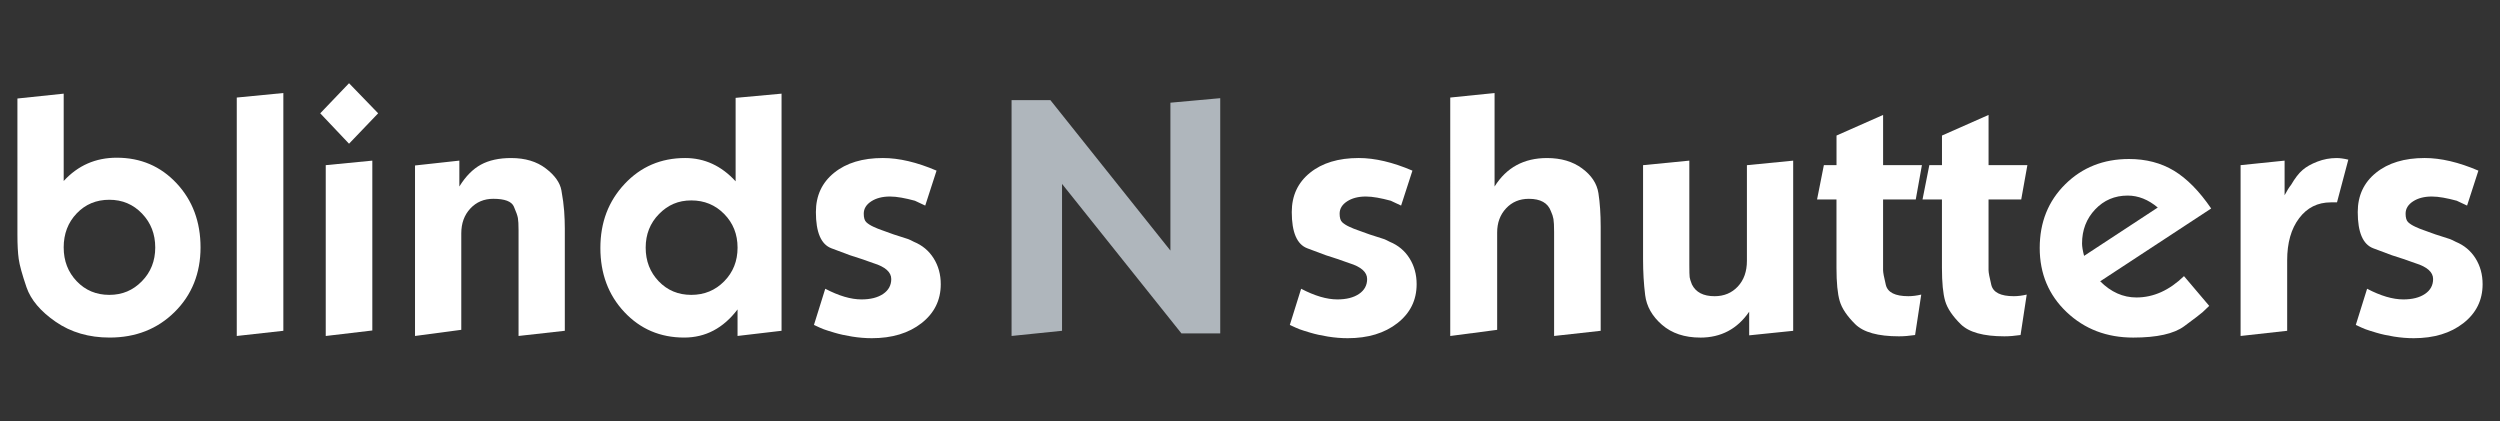
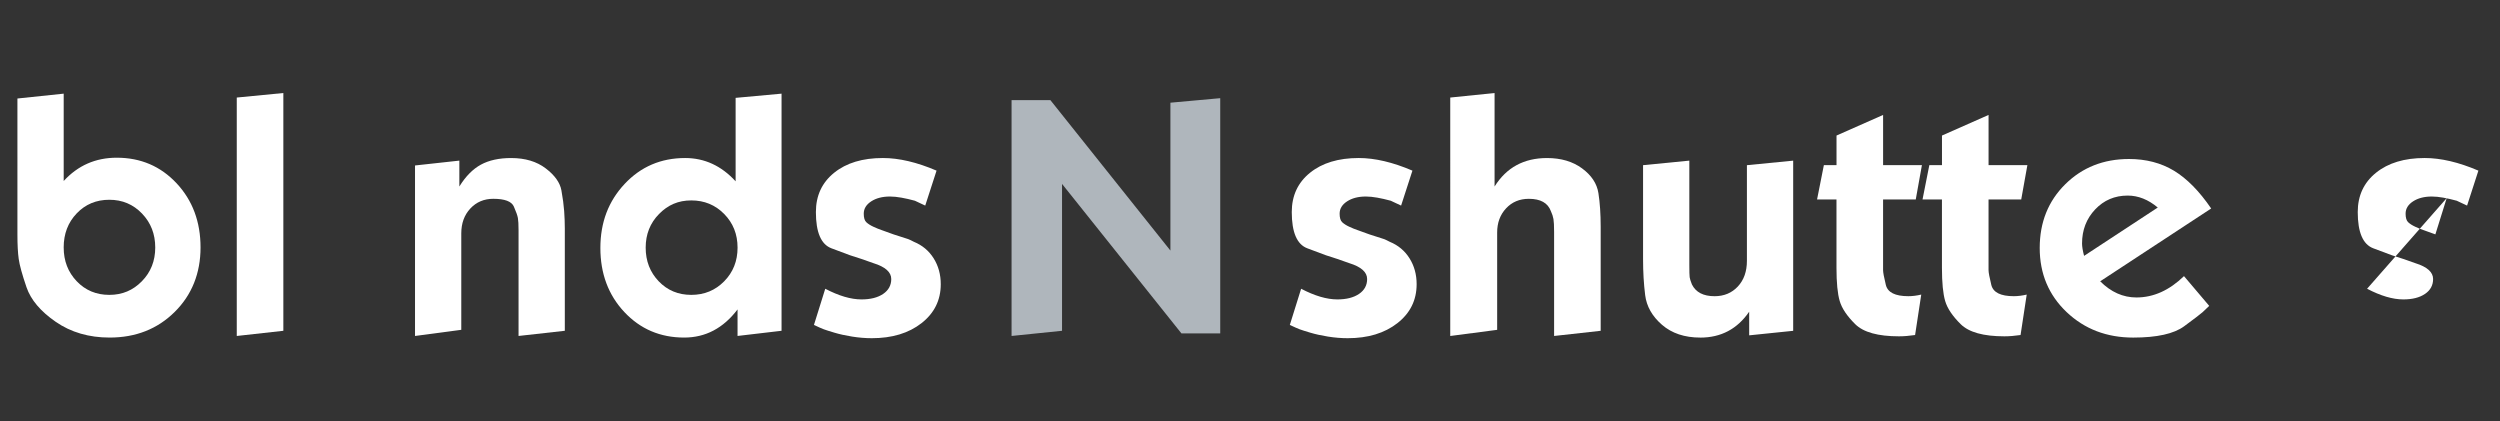
<svg xmlns="http://www.w3.org/2000/svg" version="1.1" viewBox="0 0 1581.09 266.55">
  <rect x="0" y="0" width="1581.09" height="266.55" fill="#333333" stroke="none" />
  <defs>
    <style>
      .cls-1 {
        fill: #fff;
      }

      .cls-2 {
        fill: #afb6bc;
      }
    </style>
  </defs>
  <g>
    <g id="Layer_1">
      <g>
        <path class="cls-1" d="M73.84,99.74c15.14,0,27.76,5.4,37.85,16.19,10.09,10.8,15.14,24.33,15.14,40.58s-5.46,30-16.37,40.79c-10.91,10.8-24.62,16.19-41.12,16.19-13.09,0-24.45-3.31-34.07-9.94s-15.79-13.93-18.52-21.92c-2.73-7.99-4.37-13.93-4.91-17.82-.55-3.89-.82-9.05-.82-15.47V62.3l29.26-3.07v55.24c9-9.82,20.19-14.73,33.55-14.73ZM40.28,156.52c0,8.49,2.75,15.6,8.24,21.35,5.49,5.75,12.36,8.62,20.61,8.62s14.97-2.87,20.6-8.62,8.45-12.86,8.45-21.35-2.78-15.63-8.35-21.45-12.46-8.73-20.71-8.73-15.12,2.87-20.61,8.62c-5.5,5.75-8.24,12.94-8.24,21.56Z" />
        <path class="cls-1" d="M149.74,61.69l29.46-2.86v150.38l-29.46,3.27V61.69Z" />
-         <path class="cls-1" d="M220.74,52.63l18.41,19.03-18.41,19.23-18.21-19.23,18.21-19.03ZM206.01,104.45l29.46-2.86v107.42l-29.46,3.48v-108.03Z" />
        <path class="cls-1" d="M262.48,104.65l28.03-3.07v16.37c3.96-6.41,8.49-11.01,13.61-13.81,5.12-2.79,11.49-4.19,19.13-4.19,8.87,0,16.16,2.18,21.89,6.55,5.73,4.37,9.03,9,9.92,13.91.89,4.91,1.46,9.28,1.74,13.09.27,3.82.41,7.5.41,11.05v64.65l-29.26,3.27v-66.9c0-3.55-.14-6.1-.41-7.67-.28-1.57-1.12-3.99-2.56-7.26s-5.76-4.91-12.99-4.91c-5.87,0-10.71,2.05-14.53,6.14-3.82,4.09-5.73,9.34-5.73,15.75v60.97l-29.26,3.89v-107.83Z" />
        <path class="cls-1" d="M465.23,61.89l29.05-2.66v149.97l-27.83,3.27v-16.78c-9,11.87-20.26,17.8-33.76,17.8-15.14,0-27.76-5.39-37.85-16.16-10.1-10.77-15.14-24.28-15.14-40.51s5.12-29.6,15.35-40.51c10.23-10.91,22.98-16.37,38.26-16.37,12.28,0,22.92,4.91,31.92,14.73v-52.79ZM408.35,156.62c0,8.46,2.75,15.55,8.24,21.28,5.49,5.73,12.36,8.59,20.61,8.59s15.18-2.86,20.81-8.59c5.63-5.73,8.45-12.82,8.45-21.28s-2.82-15.55-8.45-21.28-12.57-8.59-20.81-8.59-14.77,2.86-20.4,8.59-8.45,12.82-8.45,21.28Z" />
        <path class="cls-1" d="M521.91,182.61c8.59,4.5,16.23,6.75,22.92,6.75,5.73,0,10.3-1.16,13.71-3.48,3.41-2.32,5.12-5.45,5.12-9.41,0-4.36-3.75-7.7-11.25-10.03l-7.57-2.66c-3.55-1.09-5.97-1.87-7.26-2.35-1.3-.48-5.22-1.94-11.76-4.4s-9.82-10.09-9.82-22.92c0-10.36,3.85-18.65,11.56-24.86,7.7-6.21,17.97-9.31,30.79-9.31,10.23,0,21.55,2.66,33.96,7.98l-7.16,22.1-6.55-3.07c-3-.82-5.83-1.46-8.49-1.94-2.66-.48-5.08-.72-7.26-.72-4.78,0-8.73,1.02-11.87,3.07-3.14,2.05-4.71,4.64-4.71,7.78,0,2.59.54,4.4,1.64,5.42,1.09,1.02,2.59,1.98,4.5,2.86,1.91.89,3.68,1.6,5.32,2.15l7.37,2.66c4.77,1.5,7.74,2.46,8.9,2.86,1.16.41,2.49,1.02,3.99,1.84,5.32,2.18,9.48,5.66,12.48,10.43,3,4.78,4.5,10.23,4.5,16.37,0,10.1-4.06,18.31-12.17,24.65-8.12,6.34-18.59,9.51-31.41,9.51-4.09,0-8.25-.34-12.48-1.02-4.23-.68-7.95-1.5-11.15-2.46-3.21-.95-5.46-1.67-6.75-2.15-1.3-.48-3.38-1.4-6.24-2.76l7.16-22.92Z" />
        <path class="cls-2" d="M639.75,63.32h24.55l75.91,95.14v-93.51l31.51-2.86v148.75h-24.55l-75.5-94.53v92.89l-31.92,3.27V63.32Z" />
        <path class="cls-1" d="M822.87,182.61c8.59,4.5,16.23,6.75,22.92,6.75,5.73,0,10.3-1.16,13.71-3.48,3.41-2.32,5.12-5.45,5.12-9.41,0-4.36-3.75-7.7-11.25-10.03l-7.57-2.66c-3.55-1.09-5.97-1.87-7.26-2.35-1.3-.48-5.22-1.94-11.76-4.4s-9.82-10.09-9.82-22.92c0-10.36,3.85-18.65,11.56-24.86,7.7-6.21,17.97-9.31,30.79-9.31,10.23,0,21.55,2.66,33.96,7.98l-7.16,22.1-6.55-3.07c-3-.82-5.83-1.46-8.49-1.94-2.66-.48-5.08-.72-7.26-.72-4.78,0-8.73,1.02-11.87,3.07-3.14,2.05-4.71,4.64-4.71,7.78,0,2.59.54,4.4,1.64,5.42,1.09,1.02,2.59,1.98,4.5,2.86,1.91.89,3.68,1.6,5.32,2.15l7.37,2.66c4.77,1.5,7.74,2.46,8.9,2.86,1.16.41,2.49,1.02,3.99,1.84,5.32,2.18,9.48,5.66,12.48,10.43,3,4.78,4.5,10.23,4.5,16.37,0,10.1-4.06,18.31-12.17,24.65-8.12,6.34-18.59,9.51-31.41,9.51-4.09,0-8.25-.34-12.48-1.02-4.23-.68-7.95-1.5-11.15-2.46-3.21-.95-5.46-1.67-6.75-2.15-1.3-.48-3.38-1.4-6.24-2.76l7.16-22.92Z" />
        <path class="cls-1" d="M917.19,61.69l28.03-2.86v59.13c7.5-12,18.55-18.01,33.15-18.01,8.87,0,16.27,2.18,22.2,6.55,5.93,4.37,9.38,9.58,10.33,15.65.95,6.07,1.43,13.2,1.43,21.38v65.68l-29.46,3.27v-65.88c0-3.82-.14-6.51-.41-8.08-.27-1.57-.82-3.24-1.64-5.01-1.91-5.18-6.55-7.77-13.91-7.77-5.87,0-10.67,2.01-14.42,6.04-3.75,4.02-5.63,9.1-5.63,15.24v61.58l-29.67,3.89V61.69Z" />
        <path class="cls-1" d="M1075.35,213.5c-9.96,0-18.04-2.7-24.25-8.09-6.21-5.4-9.75-11.65-10.64-18.76-.89-7.1-1.33-14.69-1.33-22.75v-59.44l29.26-2.87v66.1c0,4.13.07,6.68.21,7.65.13.97.61,2.48,1.43,4.55,2.46,4.96,7.23,7.44,14.32,7.44,6,0,10.91-2.05,14.73-6.15,3.82-4.1,5.73-9.5,5.73-16.21v-60.5l29.26-2.87v107.62l-27.83,2.86v-14.94c-7.5,10.91-17.8,16.37-30.89,16.37Z" />
        <path class="cls-1" d="M1153.5,104.45h7.98v-18.73l29.46-13.03v31.76h24.55l-3.89,21.69h-20.67v44.71c0,1.43.58,4.54,1.74,9.31,1.16,4.78,5.9,7.16,14.22,7.16,2.59,0,5.32-.34,8.18-1.02l-3.89,25.58c-3.68.54-7.09.82-10.23.82-13.23,0-22.44-2.56-27.62-7.67-5.18-5.12-8.46-9.99-9.82-14.63-1.37-4.64-2.05-11.66-2.05-21.07v-43.17h-12.28l4.3-21.69Z" />
        <path class="cls-1" d="M1220.2,104.45h7.98v-18.73l29.46-13.03v31.76h24.55l-3.89,21.69h-20.67v44.71c0,1.43.58,4.54,1.74,9.31,1.16,4.78,5.9,7.16,14.22,7.16,2.59,0,5.32-.34,8.18-1.02l-3.89,25.58c-3.68.54-7.09.82-10.23.82-13.23,0-22.44-2.56-27.62-7.67-5.18-5.12-8.46-9.99-9.82-14.63-1.37-4.64-2.05-11.66-2.05-21.07v-43.17h-12.28l4.3-21.69Z" />
        <path class="cls-1" d="M1328.23,177.9c6.82,6.82,14.46,10.23,22.92,10.23,10.78,0,20.8-4.5,30.08-13.5l15.96,18.82c-1.5,1.5-2.9,2.83-4.19,3.99-1.3,1.16-5.19,4.13-11.66,8.9-6.48,4.77-17.22,7.16-32.22,7.16-16.78,0-30.83-5.39-42.15-16.16-11.32-10.77-16.98-24.28-16.98-40.51s5.39-29.67,16.16-40.31c10.77-10.64,24.21-15.96,40.31-15.96,10.77,0,20.25,2.47,28.44,7.41,8.18,4.94,16.03,12.91,23.53,23.89l-70.18,46.04ZM1364.65,131.26c-6-5.05-12.35-7.57-19.03-7.57-8.19,0-15.04,2.92-20.57,8.76-5.52,5.84-8.29,13.02-8.29,21.54,0,1.92.43,4.54,1.29,7.83l46.6-30.57Z" />
-         <path class="cls-1" d="M1417.03,104.45l27.83-2.86v21.89c1.5-2.86,2.86-5.04,4.09-6.55,2.46-4.23,4.88-7.37,7.26-9.41,2.38-2.05,5.52-3.82,9.41-5.32,3.89-1.5,7.94-2.25,12.17-2.25,2.05,0,4.5.34,7.37,1.02l-7.16,27.01h-3.89c-8.32,0-15.01,3.34-20.05,10.03-5.05,6.68-7.57,15.55-7.57,26.6v44.6l-29.46,3.27v-108.03Z" />
-         <path class="cls-1" d="M1497.03,182.61c8.59,4.5,16.23,6.75,22.92,6.75,5.73,0,10.3-1.16,13.71-3.48,3.41-2.32,5.12-5.45,5.12-9.41,0-4.36-3.75-7.7-11.25-10.03l-7.57-2.66c-3.55-1.09-5.97-1.87-7.26-2.35-1.3-.48-5.22-1.94-11.76-4.4s-9.82-10.09-9.82-22.92c0-10.36,3.85-18.65,11.56-24.86,7.7-6.21,17.97-9.31,30.79-9.31,10.23,0,21.55,2.66,33.96,7.98l-7.16,22.1-6.55-3.07c-3-.82-5.83-1.46-8.49-1.94-2.66-.48-5.08-.72-7.26-.72-4.78,0-8.73,1.02-11.87,3.07-3.14,2.05-4.71,4.64-4.71,7.78,0,2.59.54,4.4,1.64,5.42,1.09,1.02,2.59,1.98,4.5,2.86,1.91.89,3.68,1.6,5.32,2.15l7.37,2.66c4.77,1.5,7.74,2.46,8.9,2.86,1.16.41,2.49,1.02,3.99,1.84,5.32,2.18,9.48,5.66,12.48,10.43,3,4.78,4.5,10.23,4.5,16.37,0,10.1-4.06,18.31-12.17,24.65-8.12,6.34-18.59,9.51-31.41,9.51-4.09,0-8.25-.34-12.48-1.02-4.23-.68-7.95-1.5-11.15-2.46-3.21-.95-5.46-1.67-6.75-2.15-1.3-.48-3.38-1.4-6.24-2.76l7.16-22.92Z" />
+         <path class="cls-1" d="M1497.03,182.61c8.59,4.5,16.23,6.75,22.92,6.75,5.73,0,10.3-1.16,13.71-3.48,3.41-2.32,5.12-5.45,5.12-9.41,0-4.36-3.75-7.7-11.25-10.03l-7.57-2.66c-3.55-1.09-5.97-1.87-7.26-2.35-1.3-.48-5.22-1.94-11.76-4.4s-9.82-10.09-9.82-22.92c0-10.36,3.85-18.65,11.56-24.86,7.7-6.21,17.97-9.31,30.79-9.31,10.23,0,21.55,2.66,33.96,7.98l-7.16,22.1-6.55-3.07c-3-.82-5.83-1.46-8.49-1.94-2.66-.48-5.08-.72-7.26-.72-4.78,0-8.73,1.02-11.87,3.07-3.14,2.05-4.71,4.64-4.71,7.78,0,2.59.54,4.4,1.64,5.42,1.09,1.02,2.59,1.98,4.5,2.86,1.91.89,3.68,1.6,5.32,2.15l7.37,2.66l7.16-22.92Z" />
      </g>
    </g>
  </g>
</svg>